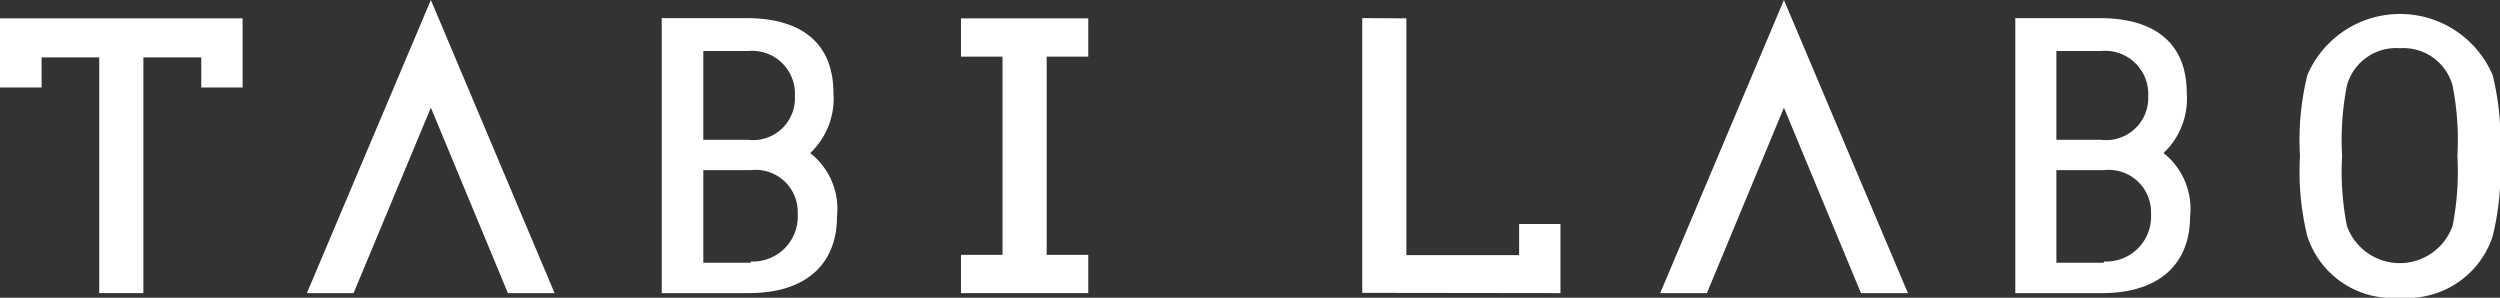
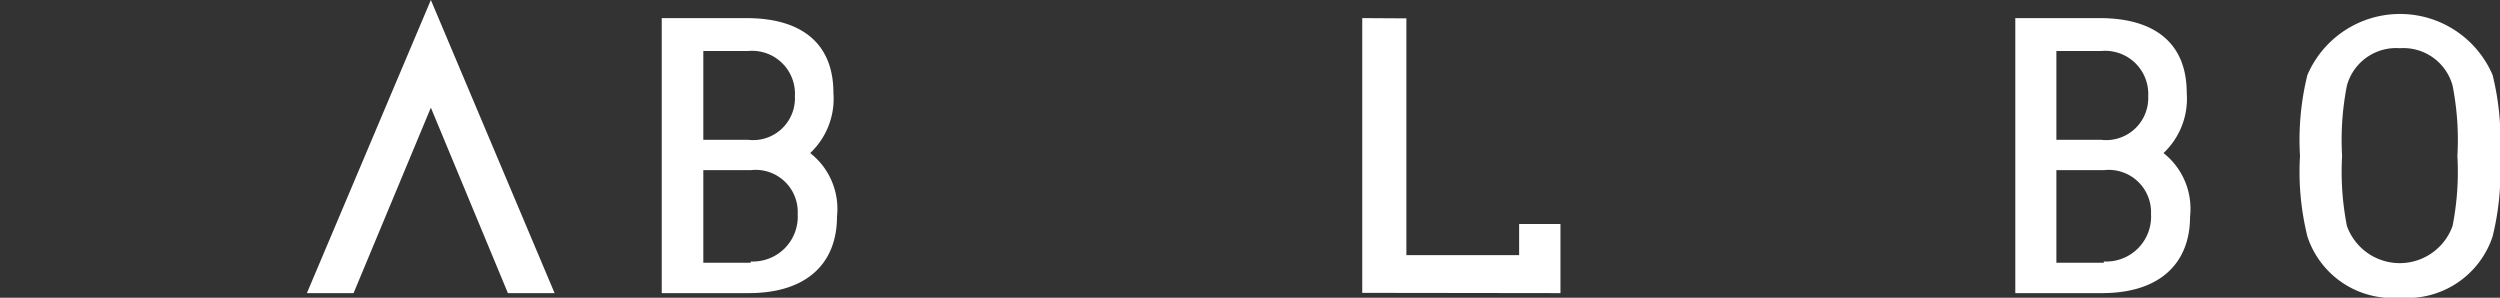
<svg xmlns="http://www.w3.org/2000/svg" viewBox="0 0 98 11.67">
  <rect x="0" y="0" width="98" height="11.67" fill="#333333" stroke="none" />
  <defs>
    <style>.cls-1{fill:#fff;}</style>
  </defs>
  <g id="レイヤー_2" data-name="レイヤー 2">
    <g id="レイヤー_1-2" data-name="レイヤー 1">
-       <polygon class="cls-1" points="37.67 11.49 37.67 9.99 39.3 9.99 39.3 2.22 37.67 2.22 37.67 0.72 42.66 0.72 42.66 2.22 41.03 2.22 41.03 9.99 42.66 9.99 42.66 11.49 37.67 11.49" />
-       <polygon class="cls-1" points="3.89 11.49 3.89 2.25 1.63 2.25 1.63 3.43 0 3.43 0 0.72 9.51 0.72 9.51 3.43 7.89 3.43 7.89 2.25 5.62 2.25 5.62 11.49 3.89 11.49" />
      <path class="cls-1" d="M31.76,6a2.93,2.93,0,0,0,.91-2.36c0-1.86-1.15-2.93-3.42-2.93H25.94V11.49h3.41c2.28,0,3.46-1.17,3.46-3A2.78,2.78,0,0,0,31.76,6ZM27.57,2h1.75a1.68,1.68,0,0,1,1.84,1.77,1.64,1.64,0,0,1-1.84,1.71H27.57Zm1.86,8.3H27.57V6.67h1.86a1.65,1.65,0,0,1,1.84,1.72A1.76,1.76,0,0,1,29.43,10.25Z" />
      <polygon class="cls-1" points="19.91 11.49 16.89 4.22 13.86 11.49 12.03 11.49 16.89 0 21.74 11.49 19.91 11.49" />
      <path class="cls-1" d="M84.81,6a2.93,2.93,0,0,0,.91-2.36c0-1.86-1.15-2.93-3.42-2.93H79V11.49H82.4c2.27,0,3.45-1.17,3.45-3A2.78,2.78,0,0,0,84.81,6ZM80.61,2h1.75a1.69,1.69,0,0,1,1.85,1.77,1.65,1.65,0,0,1-1.85,1.71H80.61Zm1.86,8.3H80.61V6.67h1.86a1.66,1.66,0,0,1,1.85,1.72A1.76,1.76,0,0,1,82.47,10.25Z" />
-       <polygon class="cls-1" points="72.95 11.49 69.93 4.22 66.91 11.49 65.08 11.49 69.93 0 74.79 11.49 72.95 11.49" />
      <path class="cls-1" d="M94.08,11.67a3.51,3.51,0,0,1-3.63-2.4,10.59,10.59,0,0,1-.29-3.16,10.58,10.58,0,0,1,.29-3.17,3.95,3.95,0,0,1,7.26,0A10.58,10.58,0,0,1,98,6.11a10.59,10.59,0,0,1-.29,3.16,3.52,3.52,0,0,1-3.63,2.4m0-9.78A2,2,0,0,0,92,3.35a11,11,0,0,0-.19,2.76A11,11,0,0,0,92,8.86a2.2,2.2,0,0,0,4.14,0,11,11,0,0,0,.19-2.75,11,11,0,0,0-.19-2.76,2,2,0,0,0-2.07-1.46" />
      <polygon class="cls-1" points="53.4 11.48 53.4 0.71 55.13 0.72 55.13 10 59.55 10 59.55 8.78 61.17 8.78 61.17 11.49 53.4 11.48" />
    </g>
  </g>
</svg>